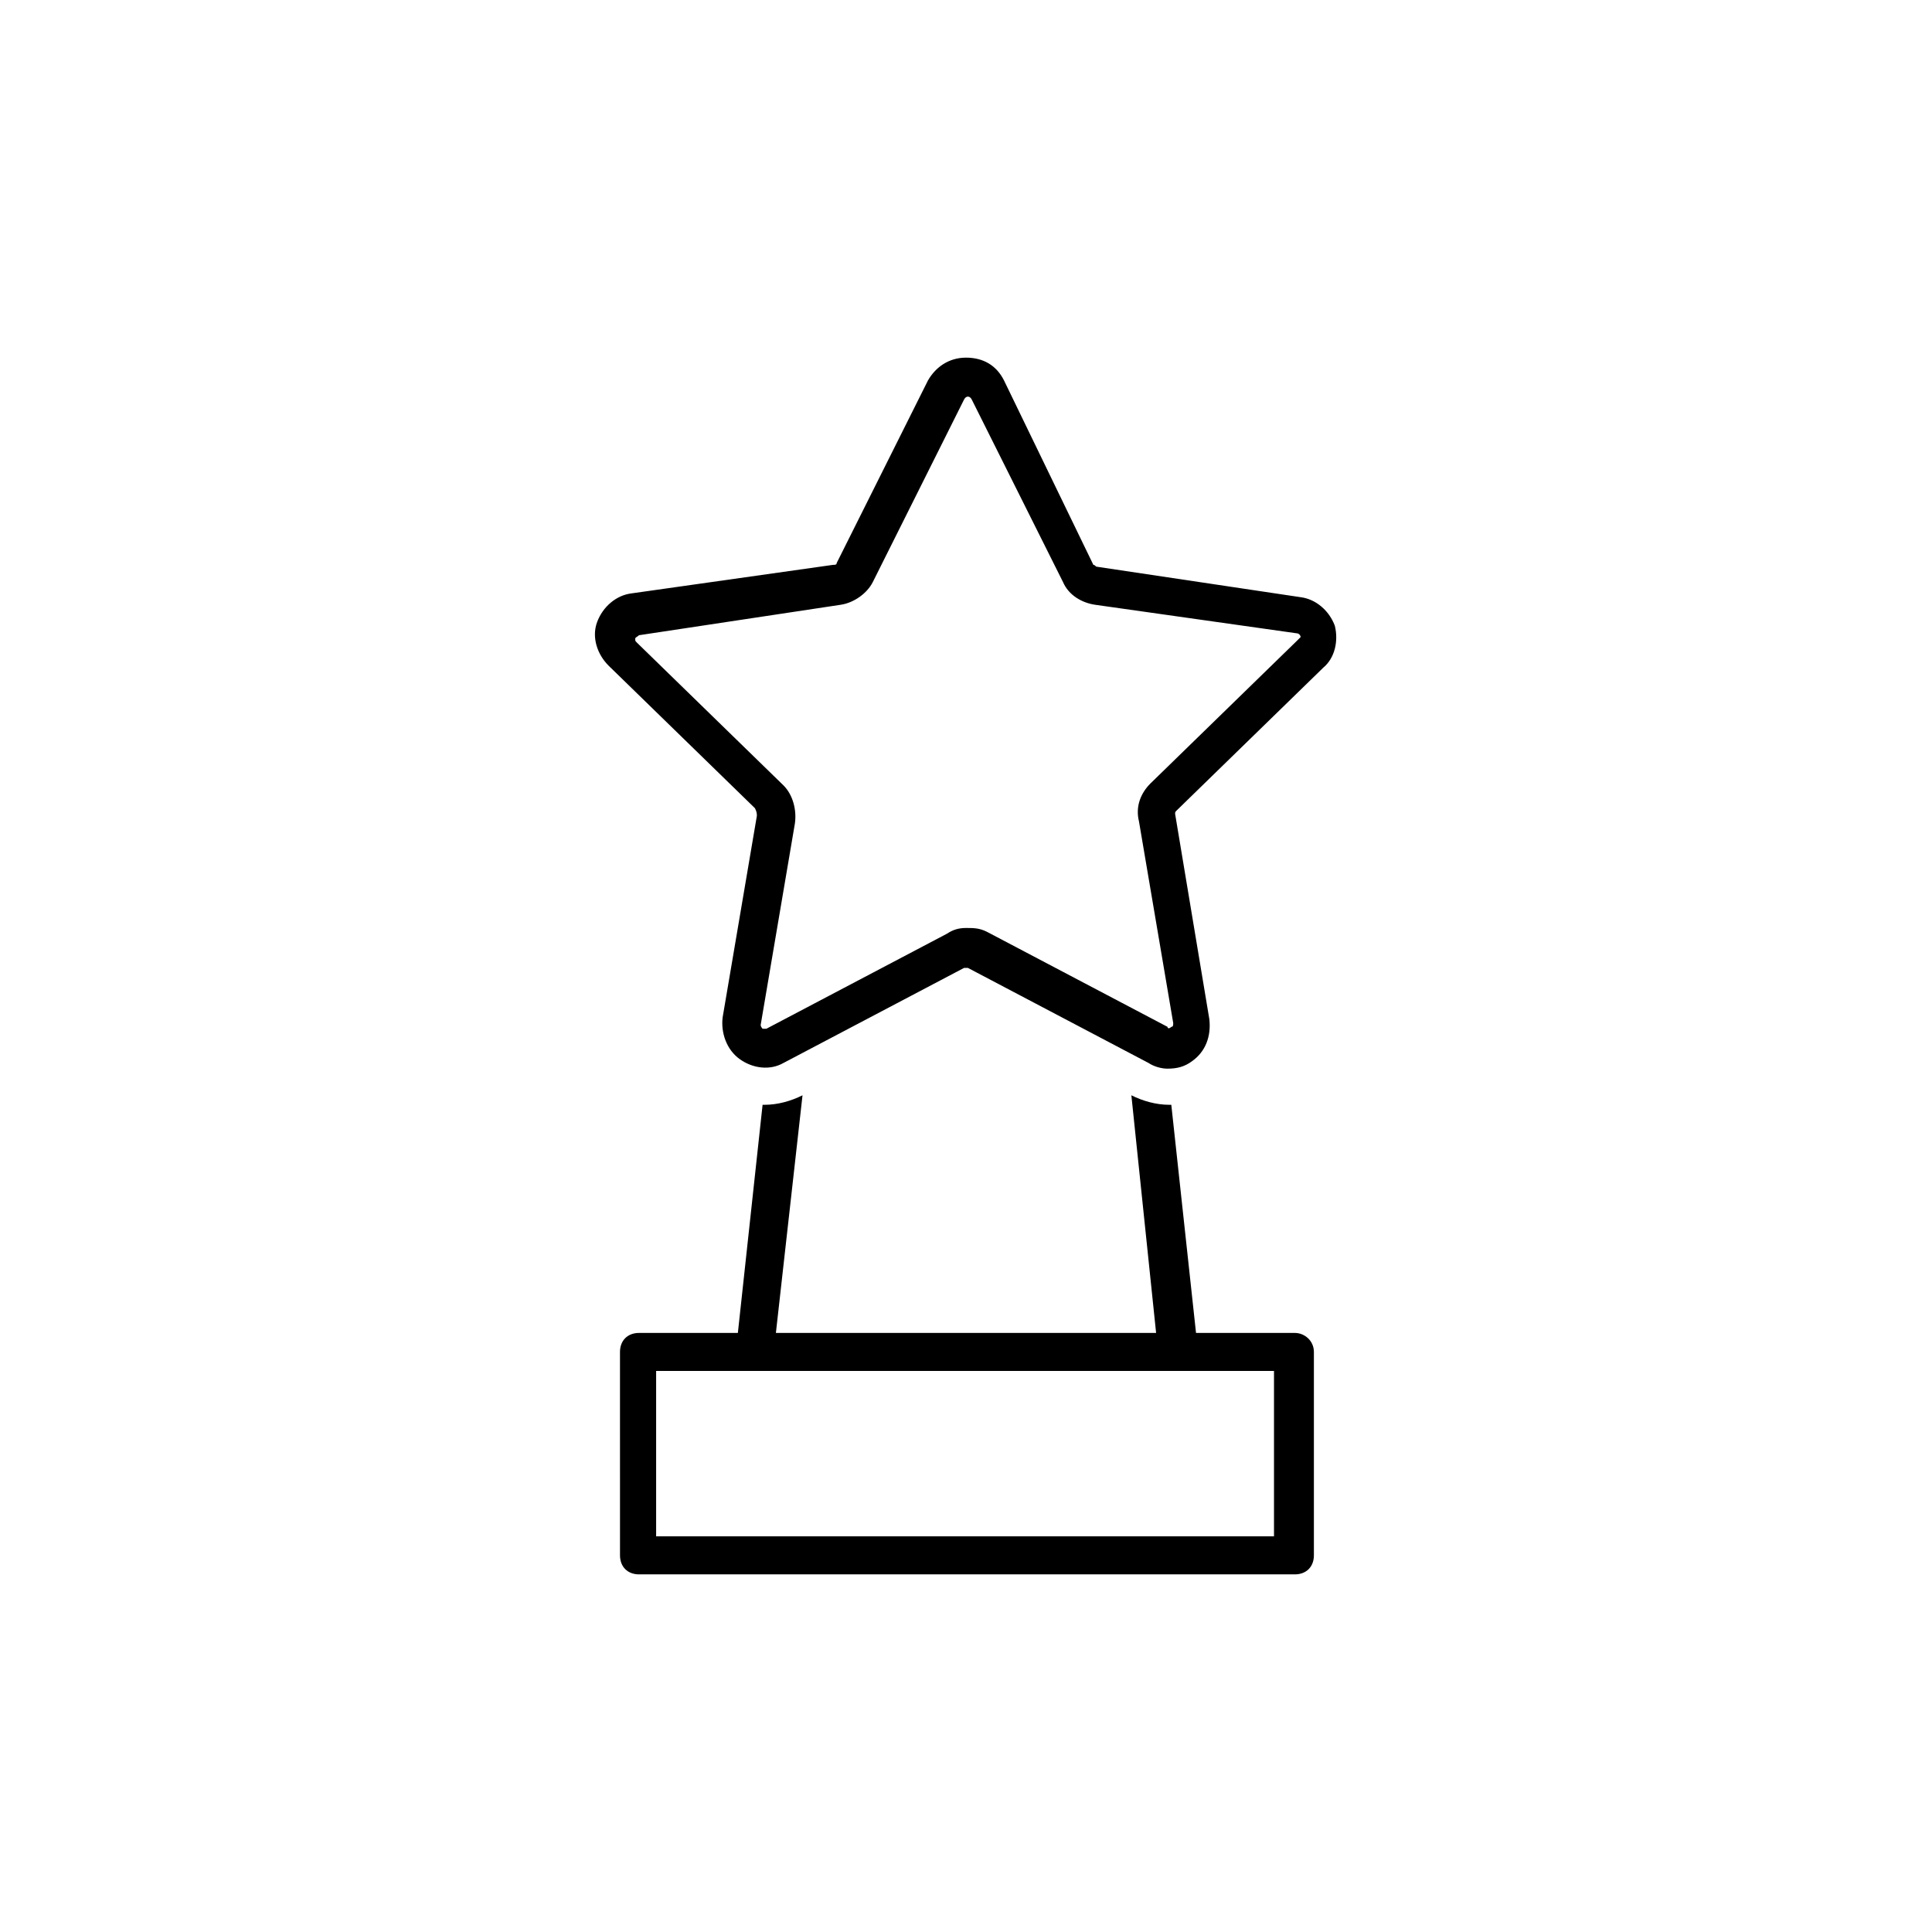
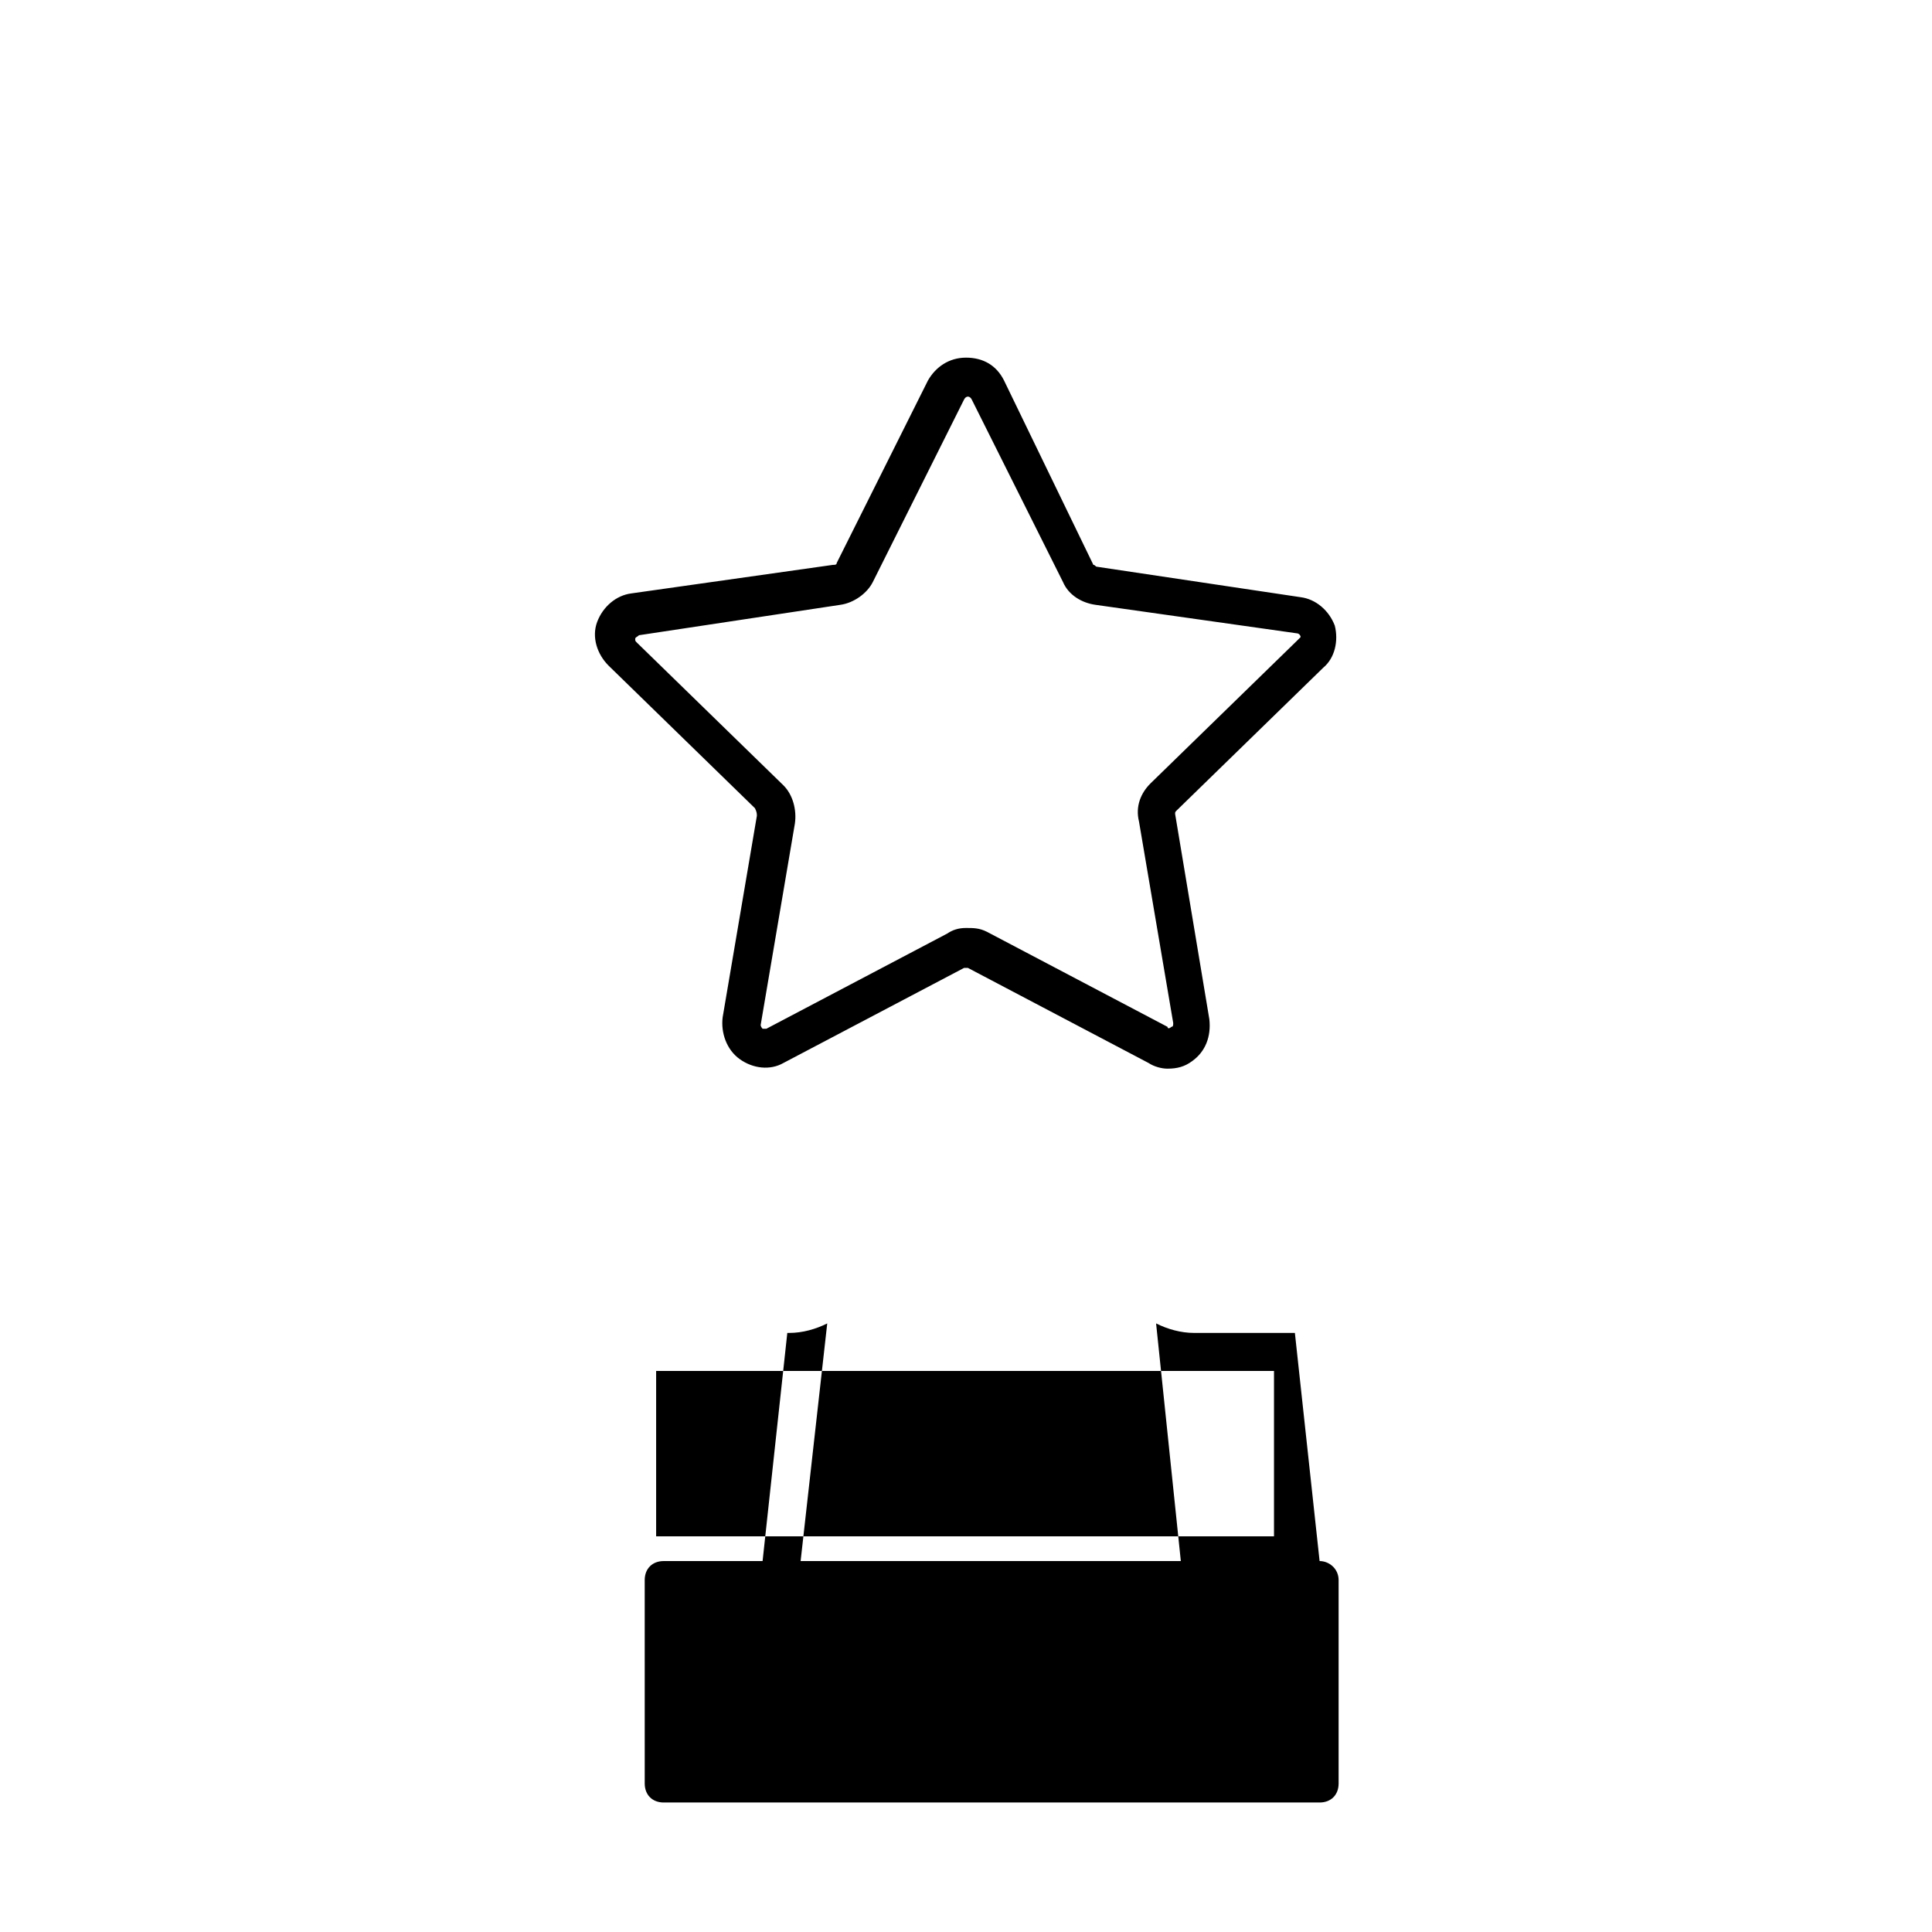
<svg xmlns="http://www.w3.org/2000/svg" fill="#000000" width="800px" height="800px" version="1.1" viewBox="144 144 512 512">
-   <path d="m497.74 309.82c-1.512-4.031-5.039-7.055-9.07-7.559l-53.906-8.059c-0.504 0-0.504-0.504-1.008-0.504l-23.68-48.871c-2.016-4.031-5.543-6.047-10.078-6.047s-8.062 2.519-10.078 6.047l-24.184 48.367c0 0.504-0.504 0.504-1.008 0.504l-53.402 7.559c-4.031 0.504-7.559 3.527-9.07 7.559-1.512 4.031 0 8.566 3.023 11.586l38.793 37.785c0.508 1.008 0.508 1.512 0.508 2.016l-9.07 53.402c-0.504 4.031 1.008 8.566 4.535 11.082 3.527 2.519 8.062 3.023 11.586 1.008l47.863-25.191h1.008l47.863 25.191c1.512 1.008 3.527 1.512 5.039 1.512 2.519 0 4.535-0.504 6.551-2.016 3.527-2.519 5.039-6.551 4.535-11.082l-9.07-54.41c0-0.504 0-0.504 0.504-1.008l38.793-37.785c3.023-2.519 4.031-7.055 3.023-11.086zm-10.078 4.031-38.793 37.785c-2.519 2.519-4.031 6.047-3.023 10.078l9.07 53.402c0 0.504 0 1.008-0.504 1.008-0.504 0.504-1.008 0.504-1.008 0l-47.863-25.191c-2.016-1.008-3.523-1.008-5.539-1.008s-3.527 0.504-5.039 1.512l-47.863 25.191h-1.008s-0.504-0.504-0.504-1.008l9.07-53.402c0.504-3.527-0.504-7.559-3.023-10.078l-38.793-37.785c-0.504-0.504-0.504-0.504-0.504-1.008s0.504-0.504 1.008-1.008l53.402-8.062c3.527-0.504 7.055-3.023 8.566-6.047l24.184-48.367c0.504-1.008 1.512-1.008 2.016 0l24.184 48.367c1.512 3.527 5.039 5.543 8.566 6.047l53.402 7.559c0.504 0 1.008 0.504 1.008 1.008-0.508 0.504-0.508 0.504-1.012 1.008zm-0.504 183.39h-26.199l-6.551-60.457h-0.504c-3.527 0-7.055-1.008-10.078-2.519l6.555 62.977h-100.76l7.055-62.977c-3.023 1.512-6.551 2.519-10.078 2.519h-0.504l-6.551 60.457h-26.199c-3.023 0-5.039 2.016-5.039 5.039l0.004 53.906c0 3.023 2.016 5.039 5.039 5.039h173.81c3.023 0 5.039-2.016 5.039-5.039v-53.906c0-3.023-2.519-5.039-5.039-5.039zm-5.035 53.906h-164.24v-43.832h163.74v43.832z" />
+   <path d="m497.74 309.82c-1.512-4.031-5.039-7.055-9.07-7.559l-53.906-8.059c-0.504 0-0.504-0.504-1.008-0.504l-23.68-48.871c-2.016-4.031-5.543-6.047-10.078-6.047s-8.062 2.519-10.078 6.047l-24.184 48.367c0 0.504-0.504 0.504-1.008 0.504l-53.402 7.559c-4.031 0.504-7.559 3.527-9.07 7.559-1.512 4.031 0 8.566 3.023 11.586l38.793 37.785c0.508 1.008 0.508 1.512 0.508 2.016l-9.07 53.402c-0.504 4.031 1.008 8.566 4.535 11.082 3.527 2.519 8.062 3.023 11.586 1.008l47.863-25.191h1.008l47.863 25.191c1.512 1.008 3.527 1.512 5.039 1.512 2.519 0 4.535-0.504 6.551-2.016 3.527-2.519 5.039-6.551 4.535-11.082l-9.07-54.41c0-0.504 0-0.504 0.504-1.008l38.793-37.785c3.023-2.519 4.031-7.055 3.023-11.086zm-10.078 4.031-38.793 37.785c-2.519 2.519-4.031 6.047-3.023 10.078l9.07 53.402c0 0.504 0 1.008-0.504 1.008-0.504 0.504-1.008 0.504-1.008 0l-47.863-25.191c-2.016-1.008-3.523-1.008-5.539-1.008s-3.527 0.504-5.039 1.512l-47.863 25.191h-1.008s-0.504-0.504-0.504-1.008l9.07-53.402c0.504-3.527-0.504-7.559-3.023-10.078l-38.793-37.785c-0.504-0.504-0.504-0.504-0.504-1.008s0.504-0.504 1.008-1.008l53.402-8.062c3.527-0.504 7.055-3.023 8.566-6.047l24.184-48.367c0.504-1.008 1.512-1.008 2.016 0l24.184 48.367c1.512 3.527 5.039 5.543 8.566 6.047l53.402 7.559c0.504 0 1.008 0.504 1.008 1.008-0.508 0.504-0.508 0.504-1.012 1.008zm-0.504 183.39h-26.199h-0.504c-3.527 0-7.055-1.008-10.078-2.519l6.555 62.977h-100.76l7.055-62.977c-3.023 1.512-6.551 2.519-10.078 2.519h-0.504l-6.551 60.457h-26.199c-3.023 0-5.039 2.016-5.039 5.039l0.004 53.906c0 3.023 2.016 5.039 5.039 5.039h173.81c3.023 0 5.039-2.016 5.039-5.039v-53.906c0-3.023-2.519-5.039-5.039-5.039zm-5.035 53.906h-164.24v-43.832h163.74v43.832z" />
</svg>